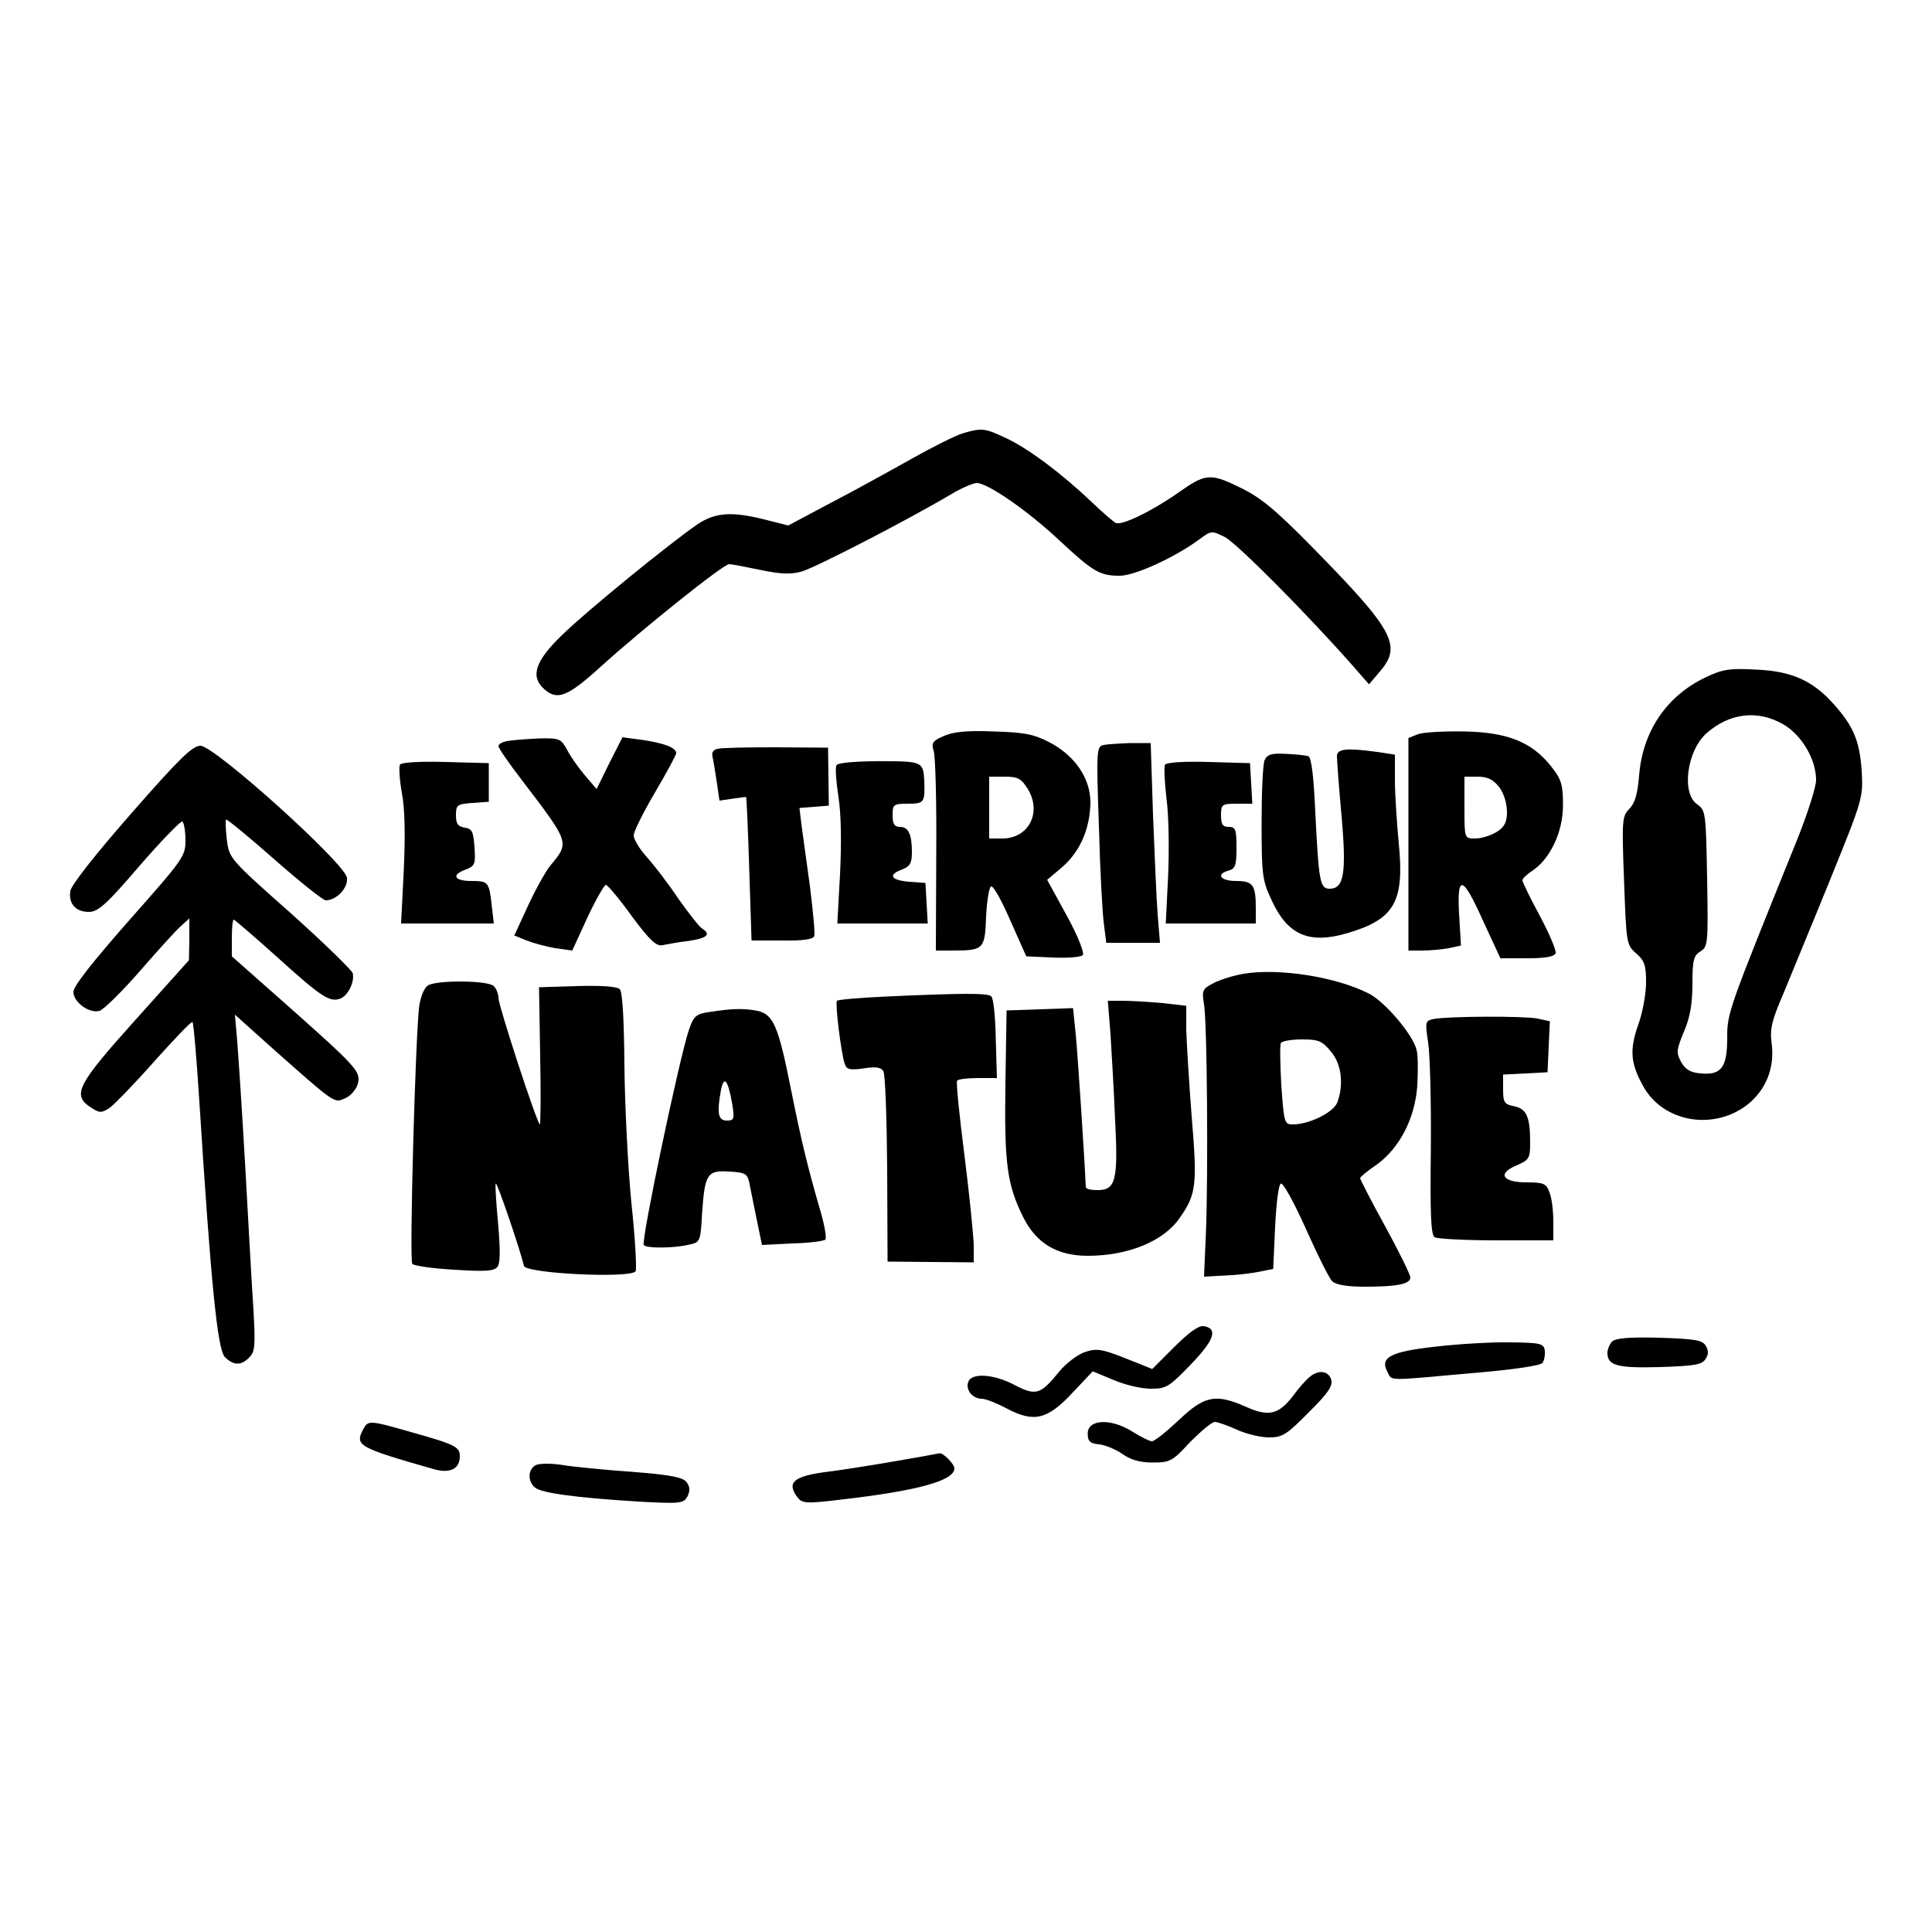
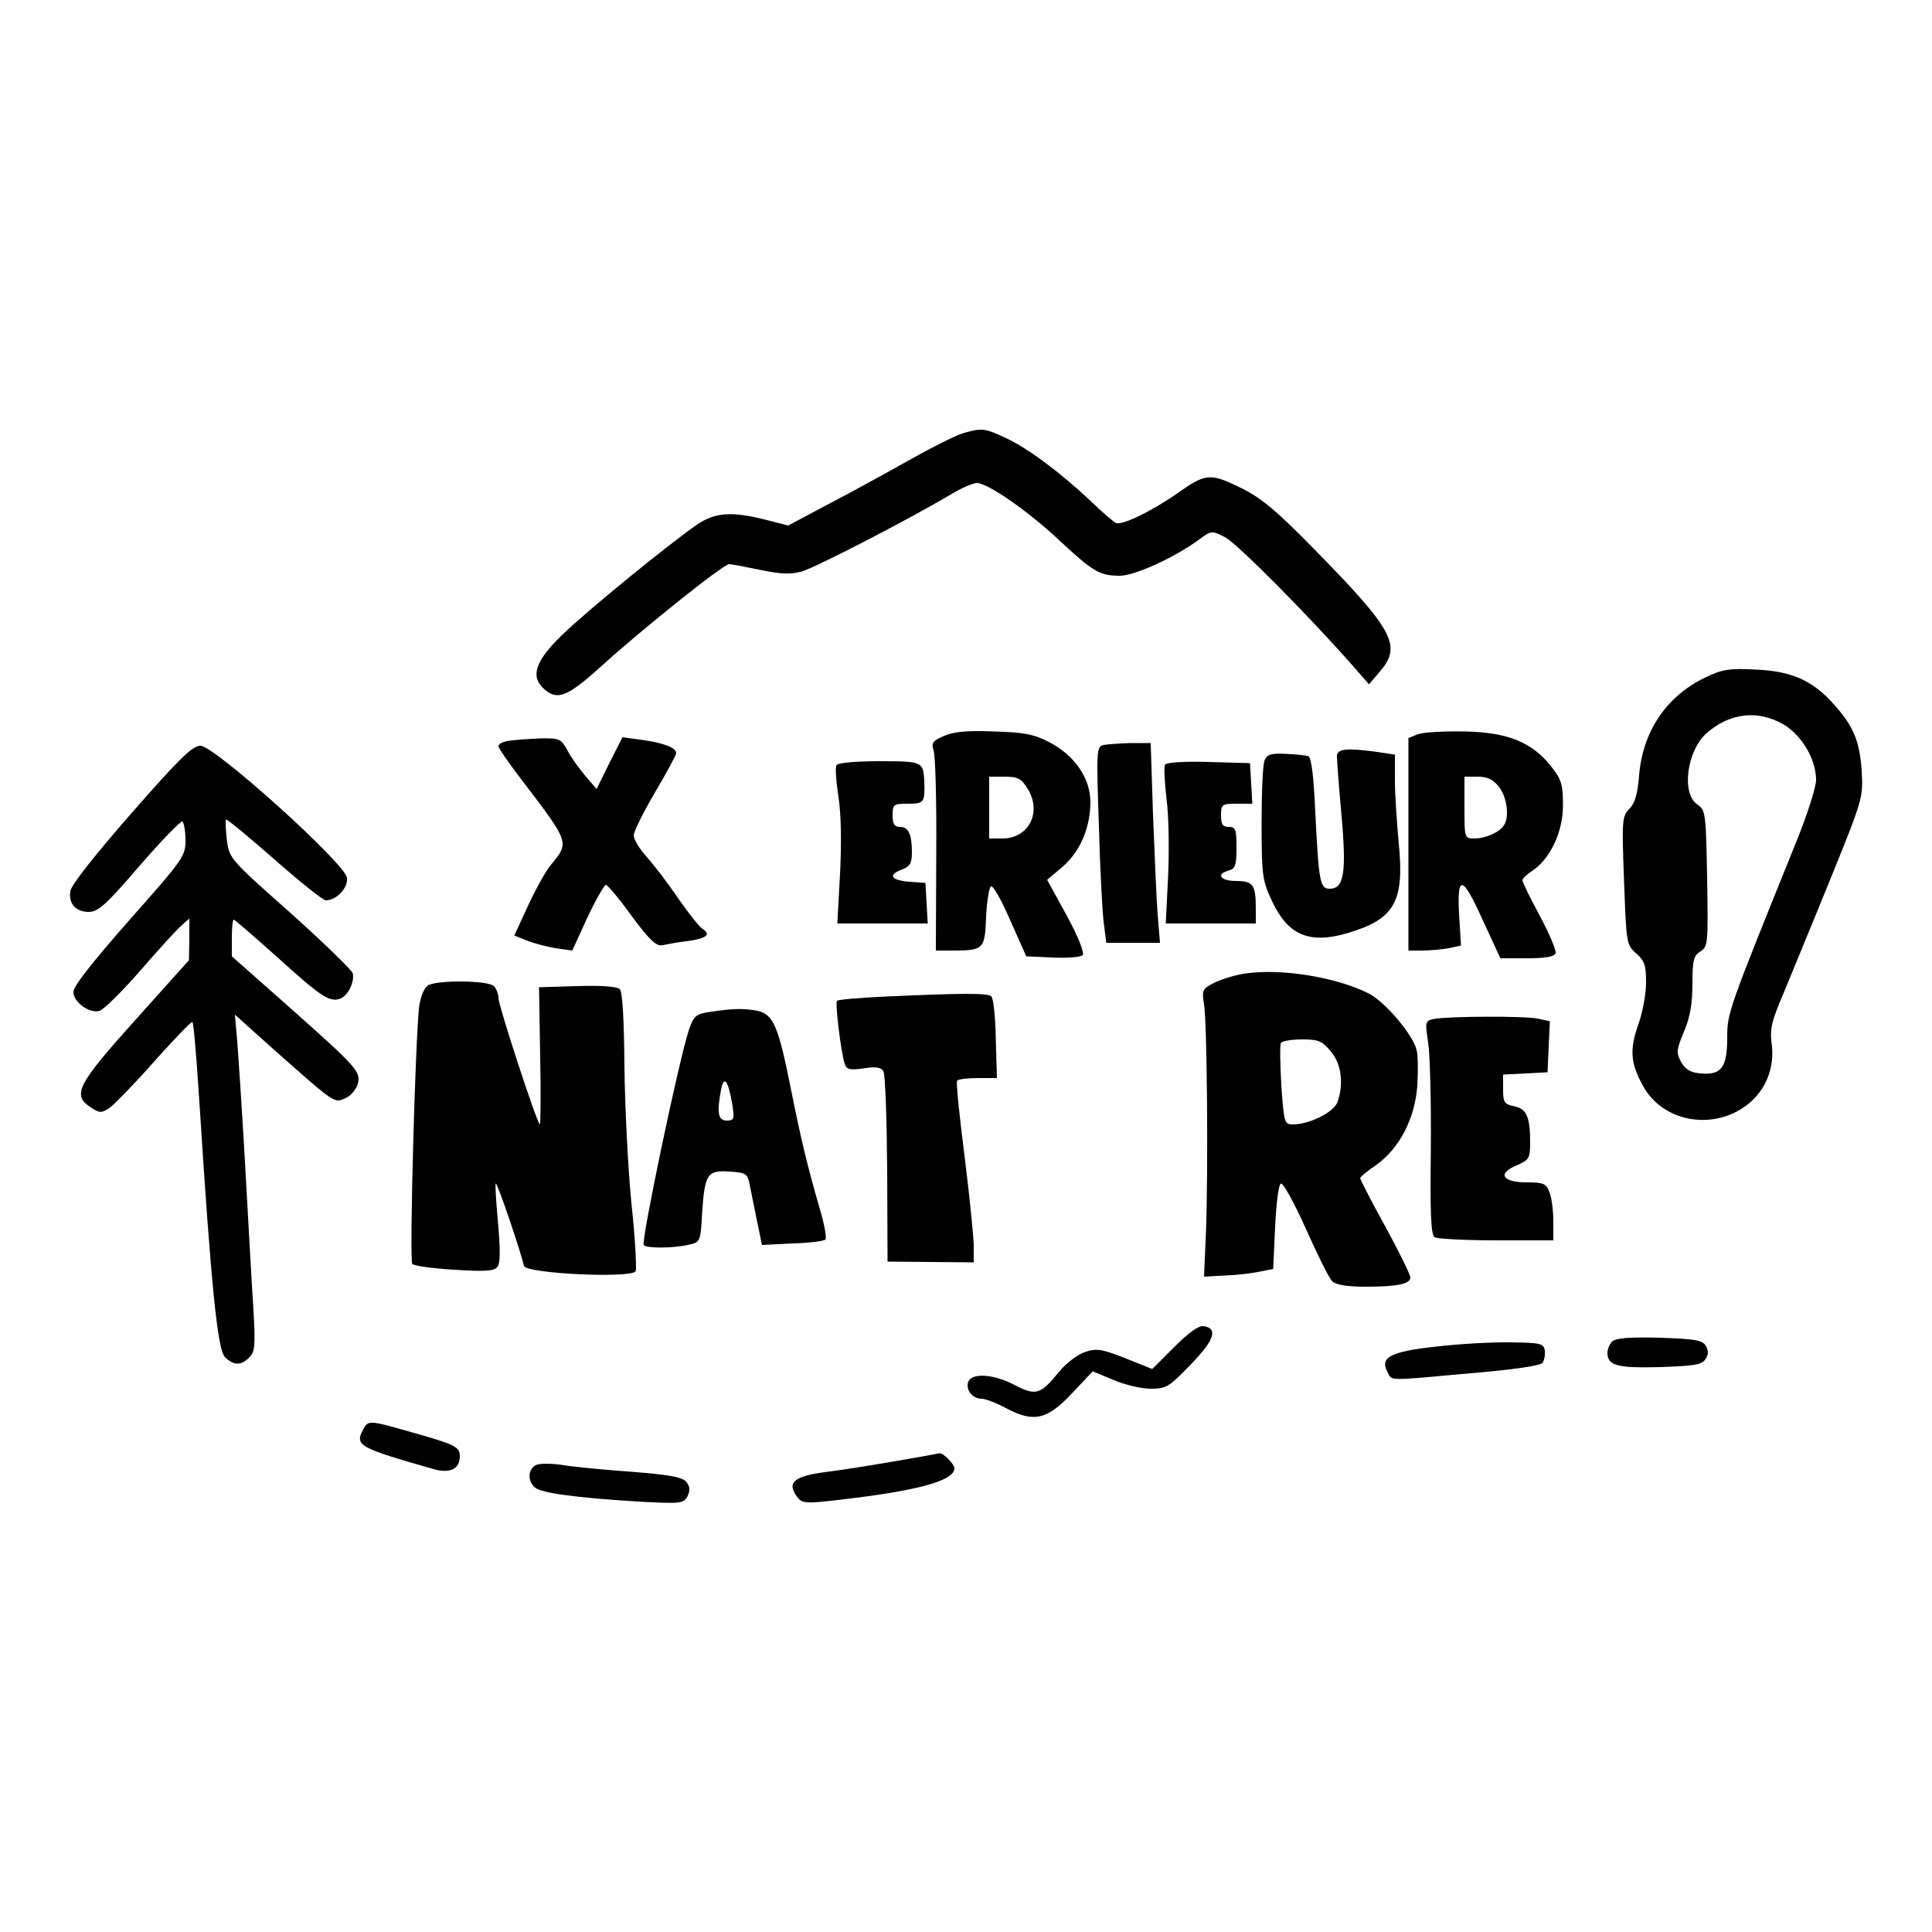
<svg xmlns="http://www.w3.org/2000/svg" version="1.0" width="500pt" height="500pt" viewBox="0 0 500 500" preserveAspectRatio="xMidYMid meet">
  <g transform="translate(0,500) scale(0.1,-0.1)" fill="#000000" stroke="none">
    <path d="M2493 3879 c-18 -5 -78 -35 -135 -67 -57 -32 -151 -84 -211 -115 l-107 -57 -59 15 c-87 22 -130 19 -176 -12 -69 -47 -288 -225 -352 -288 -68 -66 -81 -106 -45 -138 34 -31 61 -20 146 57 108 98 318 266 333 266 6 0 43 -7 81 -15 52 -11 79 -12 107 -4 35 10 270 131 385 199 28 17 59 30 68 30 28 0 132 -72 212 -147 89 -83 106 -93 158 -93 39 0 144 48 207 95 30 22 31 22 65 5 31 -16 211 -197 331 -333 l42 -48 28 33 c58 67 36 107 -172 319 -99 101 -137 132 -191 158 -76 37 -88 36 -160 -15 -67 -47 -147 -86 -161 -77 -7 4 -35 28 -63 55 -76 72 -162 137 -220 164 -55 26 -63 27 -111 13z" />
    <path d="M4414 3247 c-101 -48 -163 -140 -172 -254 -4 -48 -11 -72 -25 -86 -19 -19 -20 -29 -14 -186 6 -162 6 -166 31 -188 22 -19 26 -31 26 -75 0 -30 -9 -80 -21 -112 -22 -64 -19 -98 13 -156 41 -76 137 -108 222 -76 78 30 122 103 111 185 -5 39 0 59 31 131 19 47 74 179 121 295 84 207 85 211 81 280 -5 76 -21 115 -70 170 -55 63 -110 88 -202 92 -70 4 -88 1 -132 -20z m202 -122 c47 -28 84 -90 84 -144 0 -18 -23 -90 -51 -159 -177 -438 -179 -443 -179 -508 0 -76 -15 -97 -68 -92 -27 2 -40 10 -51 29 -13 24 -13 31 7 79 16 37 22 73 22 124 0 61 3 73 21 84 19 12 20 20 17 189 -3 169 -4 176 -25 191 -42 27 -28 138 23 184 60 53 133 62 200 23z" />
    <path d="M2442 3095 c-28 -12 -32 -18 -26 -37 5 -13 8 -134 7 -270 l-1 -248 42 0 c82 0 85 3 88 88 2 41 8 77 13 78 6 2 28 -38 50 -89 l41 -92 68 -3 c38 -2 73 1 78 6 5 5 -11 47 -41 102 l-51 93 39 33 c46 40 72 99 73 167 0 63 -40 122 -108 157 -39 20 -65 25 -143 27 -69 3 -105 -1 -129 -12z m218 -137 c37 -61 2 -128 -66 -128 l-34 0 0 80 0 80 40 0 c35 0 43 -5 60 -32z" />
    <path d="M3670 3100 l-25 -10 0 -275 0 -275 36 0 c20 0 51 3 68 6 l32 7 -4 66 c-8 121 6 121 62 -4 l44 -95 69 0 c47 0 70 4 74 13 2 7 -16 50 -41 97 -25 46 -45 87 -45 92 0 4 11 15 25 24 47 31 80 101 80 170 0 54 -4 67 -31 101 -49 62 -112 88 -224 90 -52 1 -106 -2 -120 -7z m209 -136 c21 -26 28 -79 13 -100 -11 -18 -48 -34 -76 -34 -26 0 -26 1 -26 80 l0 80 34 0 c25 0 40 -7 55 -26z" />
    <path d="M1318 3083 c-16 -2 -28 -8 -28 -14 0 -5 28 -46 63 -91 121 -159 121 -158 73 -216 -13 -15 -39 -62 -59 -105 l-36 -78 32 -13 c18 -7 51 -16 75 -20 l43 -6 39 85 c22 47 44 85 48 85 4 0 35 -36 67 -81 47 -63 64 -79 80 -75 11 2 41 8 68 11 47 7 58 17 34 32 -7 4 -35 40 -62 78 -26 39 -63 87 -82 108 -18 20 -33 45 -33 55 0 10 25 60 55 111 30 51 55 97 55 102 0 14 -32 26 -87 34 l-52 7 -34 -67 -33 -67 -30 35 c-16 19 -37 48 -46 66 -16 29 -20 31 -70 30 -29 -1 -65 -4 -80 -6z" />
    <path d="M2856 3072 c-18 -4 -19 -13 -12 -211 3 -113 9 -227 13 -253 l6 -48 69 0 70 0 -6 73 c-3 39 -8 156 -12 258 l-6 186 -52 0 c-28 -1 -60 -3 -70 -5z" />
    <path d="M339 2894 c-93 -106 -155 -185 -157 -200 -5 -33 14 -54 48 -54 24 0 46 20 131 119 57 66 107 117 111 115 4 -3 8 -25 8 -49 0 -41 -6 -49 -145 -206 -95 -108 -145 -171 -145 -186 0 -27 42 -57 68 -49 11 4 58 50 105 104 46 53 94 106 106 116 l21 19 0 -54 -1 -54 -139 -155 c-151 -168 -164 -194 -115 -226 23 -15 27 -15 49 -1 12 9 65 63 116 121 52 58 96 104 98 101 3 -2 11 -96 18 -207 30 -473 47 -641 66 -660 22 -22 42 -23 63 -1 15 14 16 31 11 122 -4 58 -13 223 -21 366 -8 143 -18 291 -21 329 l-6 70 106 -95 c156 -138 151 -134 180 -121 14 6 28 23 32 37 8 32 -1 42 -188 208 l-138 122 0 48 c0 26 2 47 5 47 2 0 51 -42 109 -94 115 -104 138 -120 165 -111 20 6 39 42 34 66 -2 8 -75 79 -162 157 -157 139 -158 141 -164 189 -3 26 -4 50 -2 52 2 2 58 -44 125 -103 66 -58 126 -106 133 -106 28 0 58 32 55 58 -4 37 -342 341 -379 342 -21 0 -54 -32 -180 -176z" />
-     <path d="M1857 3062 c-11 -2 -16 -10 -13 -20 2 -9 7 -39 11 -66 l7 -48 34 5 c19 3 35 5 35 4 1 -1 5 -85 8 -186 l6 -185 79 0 c52 -1 80 3 83 11 3 6 -3 65 -11 130 -9 65 -19 137 -22 160 l-5 42 38 3 38 3 -1 75 -1 75 -134 1 c-74 0 -142 -1 -152 -4z" />
    <path d="M3460 3043 c0 -10 5 -80 12 -155 13 -149 6 -188 -31 -188 -25 0 -28 18 -37 197 -4 92 -10 143 -18 146 -6 2 -32 5 -58 6 -37 2 -48 -1 -55 -16 -5 -10 -8 -83 -8 -163 0 -136 2 -149 27 -202 41 -88 96 -112 195 -83 122 36 148 81 133 232 -5 54 -10 128 -10 164 l0 66 -46 7 c-80 11 -104 8 -104 -11z" />
-     <path d="M1035 3021 c-3 -6 -1 -39 5 -73 8 -41 9 -110 5 -200 l-7 -138 120 0 120 0 -5 43 c-7 65 -9 67 -53 67 -45 0 -53 16 -14 30 23 9 25 14 22 57 -3 41 -6 48 -25 51 -18 3 -23 10 -23 32 0 27 3 29 43 32 l42 3 0 50 0 50 -112 3 c-67 2 -114 -1 -118 -7z" />
    <path d="M2165 3020 c-4 -6 -1 -43 5 -83 7 -45 8 -119 4 -199 l-7 -128 117 0 117 0 -3 53 -3 52 -42 3 c-48 4 -56 18 -18 32 20 8 25 16 25 44 0 47 -9 66 -31 66 -14 0 -19 7 -19 30 0 28 2 30 40 30 42 0 44 3 42 60 -3 49 -5 50 -116 50 -61 0 -107 -4 -111 -10z" />
    <path d="M3015 3021 c-3 -6 -1 -46 4 -89 6 -44 7 -134 4 -201 l-6 -121 116 0 117 0 0 39 c0 61 -7 71 -51 71 -41 0 -53 18 -19 27 17 5 20 14 20 59 0 47 -2 54 -20 54 -16 0 -20 7 -20 30 0 28 2 30 41 30 l40 0 -3 53 -3 52 -107 3 c-63 2 -109 -1 -113 -7z" />
    <path d="M3219 2480 c-25 -4 -60 -15 -78 -24 -29 -15 -31 -19 -25 -55 8 -47 11 -434 5 -590 l-5 -115 55 3 c30 1 70 6 89 10 l35 7 5 109 c3 62 9 110 15 112 6 2 35 -51 65 -118 30 -67 60 -128 68 -135 9 -9 38 -14 85 -14 83 0 117 7 117 24 0 7 -29 66 -65 132 -36 65 -65 122 -65 125 0 3 19 19 43 35 59 43 99 119 105 205 2 37 2 79 -2 92 -9 39 -82 125 -124 146 -85 43 -231 66 -323 51z m225 -201 c28 -32 34 -86 17 -132 -10 -26 -73 -57 -115 -57 -22 0 -23 4 -30 101 -3 55 -4 105 -1 110 4 5 28 9 55 9 42 0 52 -4 74 -31z" />
    <path d="M1108 2450 c-10 -6 -19 -28 -23 -53 -10 -79 -26 -660 -18 -668 5 -5 54 -12 108 -15 79 -5 103 -4 112 7 8 10 8 42 2 113 -5 54 -8 101 -6 103 4 3 63 -171 73 -213 4 -20 277 -33 289 -14 3 5 -1 85 -11 177 -9 93 -17 252 -18 355 -1 120 -5 191 -12 198 -7 7 -48 10 -110 8 l-99 -3 3 -180 c2 -98 1 -177 -1 -175 -10 10 -107 308 -107 327 0 10 -5 24 -12 31 -15 15 -146 16 -170 2z" />
    <path d="M2293 2421 c-67 -3 -124 -8 -127 -11 -5 -6 10 -131 20 -163 5 -15 13 -17 49 -12 31 5 45 3 51 -7 5 -7 9 -121 10 -253 l1 -240 111 -1 112 -1 0 46 c-1 25 -11 129 -24 231 -13 102 -22 188 -19 193 2 4 26 7 53 7 l50 0 -3 103 c-1 56 -6 105 -12 109 -11 8 -74 8 -272 -1z" />
-     <path d="M2874 2323 c3 -49 9 -149 12 -224 8 -155 1 -179 -46 -179 -17 0 -30 3 -30 8 -3 72 -21 344 -26 395 l-7 68 -86 -3 -86 -3 -3 -190 c-3 -207 4 -260 46 -345 34 -68 88 -100 167 -100 105 0 197 38 238 98 43 61 46 85 31 263 -7 90 -13 191 -14 225 l0 61 -61 7 c-34 3 -80 6 -102 6 l-40 0 7 -87z" />
    <path d="M1836 2381 c-35 -5 -41 -11 -53 -46 -25 -74 -124 -545 -117 -557 6 -9 76 -9 118 1 28 6 29 8 33 81 7 102 13 112 71 108 44 -3 47 -5 53 -38 4 -19 12 -61 19 -94 l12 -58 78 4 c43 1 82 6 86 10 4 4 -3 43 -16 85 -31 108 -46 169 -74 309 -32 160 -45 189 -86 198 -36 7 -66 6 -124 -3z m59 -238 c6 -39 5 -43 -14 -43 -23 0 -26 20 -15 80 8 38 18 25 29 -37z" />
    <path d="M3711 2363 c-23 -5 -23 -7 -15 -61 5 -32 8 -156 7 -276 -2 -166 0 -222 10 -228 6 -4 78 -8 160 -8 l147 0 0 49 c0 27 -4 61 -10 75 -8 23 -15 26 -59 26 -63 0 -77 23 -26 44 32 14 35 18 35 58 0 68 -9 88 -41 95 -26 5 -29 10 -29 44 l0 38 58 3 57 3 3 66 3 66 -32 7 c-35 7 -230 6 -268 -1z" />
    <path d="M3039 1514 l-57 -57 -70 28 c-61 24 -74 26 -104 16 -20 -7 -49 -29 -67 -51 -48 -59 -60 -63 -114 -35 -54 29 -112 33 -121 9 -8 -21 11 -44 35 -44 10 0 40 -12 66 -26 69 -36 104 -28 169 42 l52 55 53 -22 c30 -13 73 -23 97 -23 40 0 47 4 103 62 62 64 72 94 34 100 -13 2 -39 -17 -76 -54z" />
    <path d="M4172 1528 c-6 -6 -12 -20 -12 -29 0 -33 25 -40 135 -37 90 3 110 6 119 21 8 12 8 22 0 35 -9 14 -29 17 -120 20 -77 2 -113 -1 -122 -10z" />
    <path d="M3716 1515 c-118 -13 -146 -28 -125 -66 12 -23 -6 -23 214 -3 111 9 183 20 187 27 5 7 7 21 6 32 -3 18 -11 20 -88 21 -47 1 -134 -4 -194 -11z" />
-     <path d="M3390 1437 c-9 -7 -29 -29 -44 -50 -37 -48 -63 -54 -121 -28 -79 35 -108 29 -174 -34 -32 -30 -63 -55 -70 -55 -6 0 -30 12 -52 26 -55 34 -114 31 -114 -6 0 -20 6 -26 30 -28 16 -2 43 -13 60 -25 21 -15 45 -22 78 -22 45 0 51 3 97 53 28 28 56 52 64 52 7 0 33 -9 57 -20 24 -11 62 -20 83 -20 35 0 46 7 103 65 51 50 63 69 58 85 -7 22 -32 26 -55 7z" />
    <path d="M940 1301 c-22 -42 -14 -47 182 -103 42 -12 68 0 68 33 0 24 -10 30 -120 61 -115 33 -117 33 -130 9z" />
    <path d="M2320 1219 c-58 -10 -138 -23 -179 -28 -86 -11 -106 -27 -78 -65 13 -17 21 -18 113 -7 200 23 294 49 294 81 0 11 -29 40 -38 39 -4 -1 -54 -10 -112 -20z" />
    <path d="M1386 1208 c-20 -11 -21 -42 -1 -58 17 -14 105 -26 266 -36 110 -6 118 -5 128 13 7 15 7 25 -2 37 -10 13 -40 19 -142 27 -72 5 -153 13 -182 18 -28 4 -58 4 -67 -1z" />
  </g>
</svg>